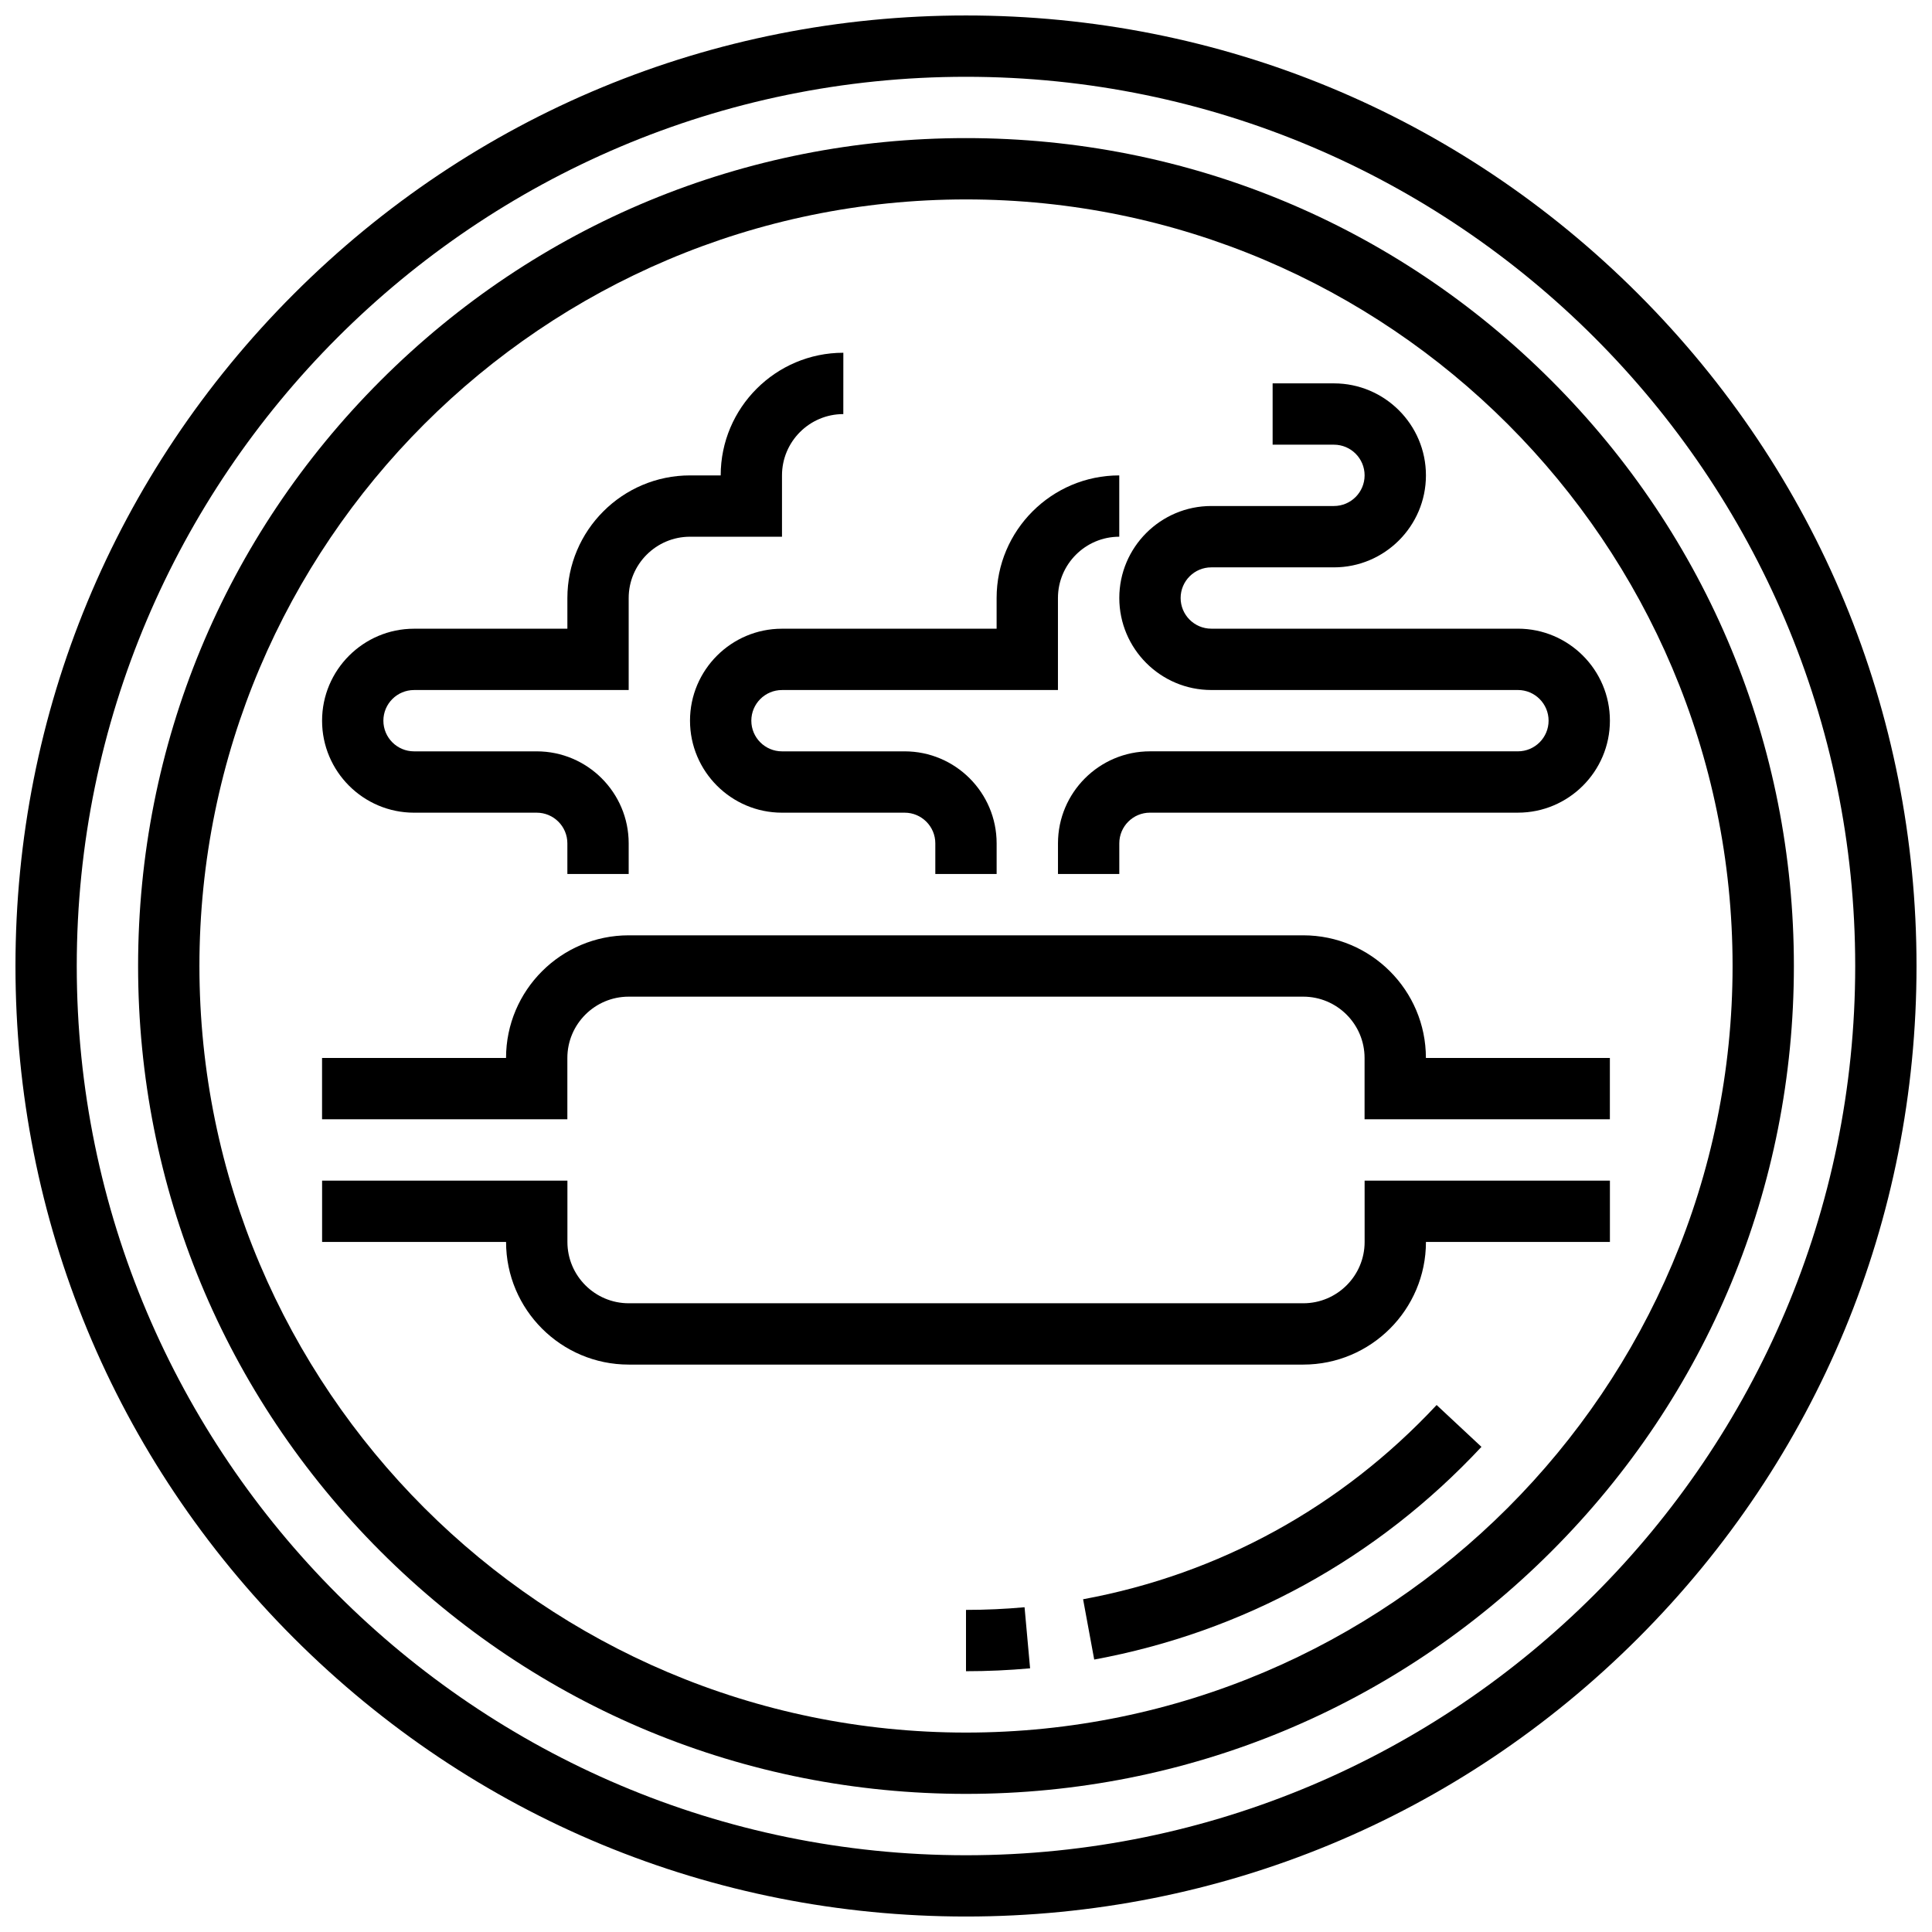
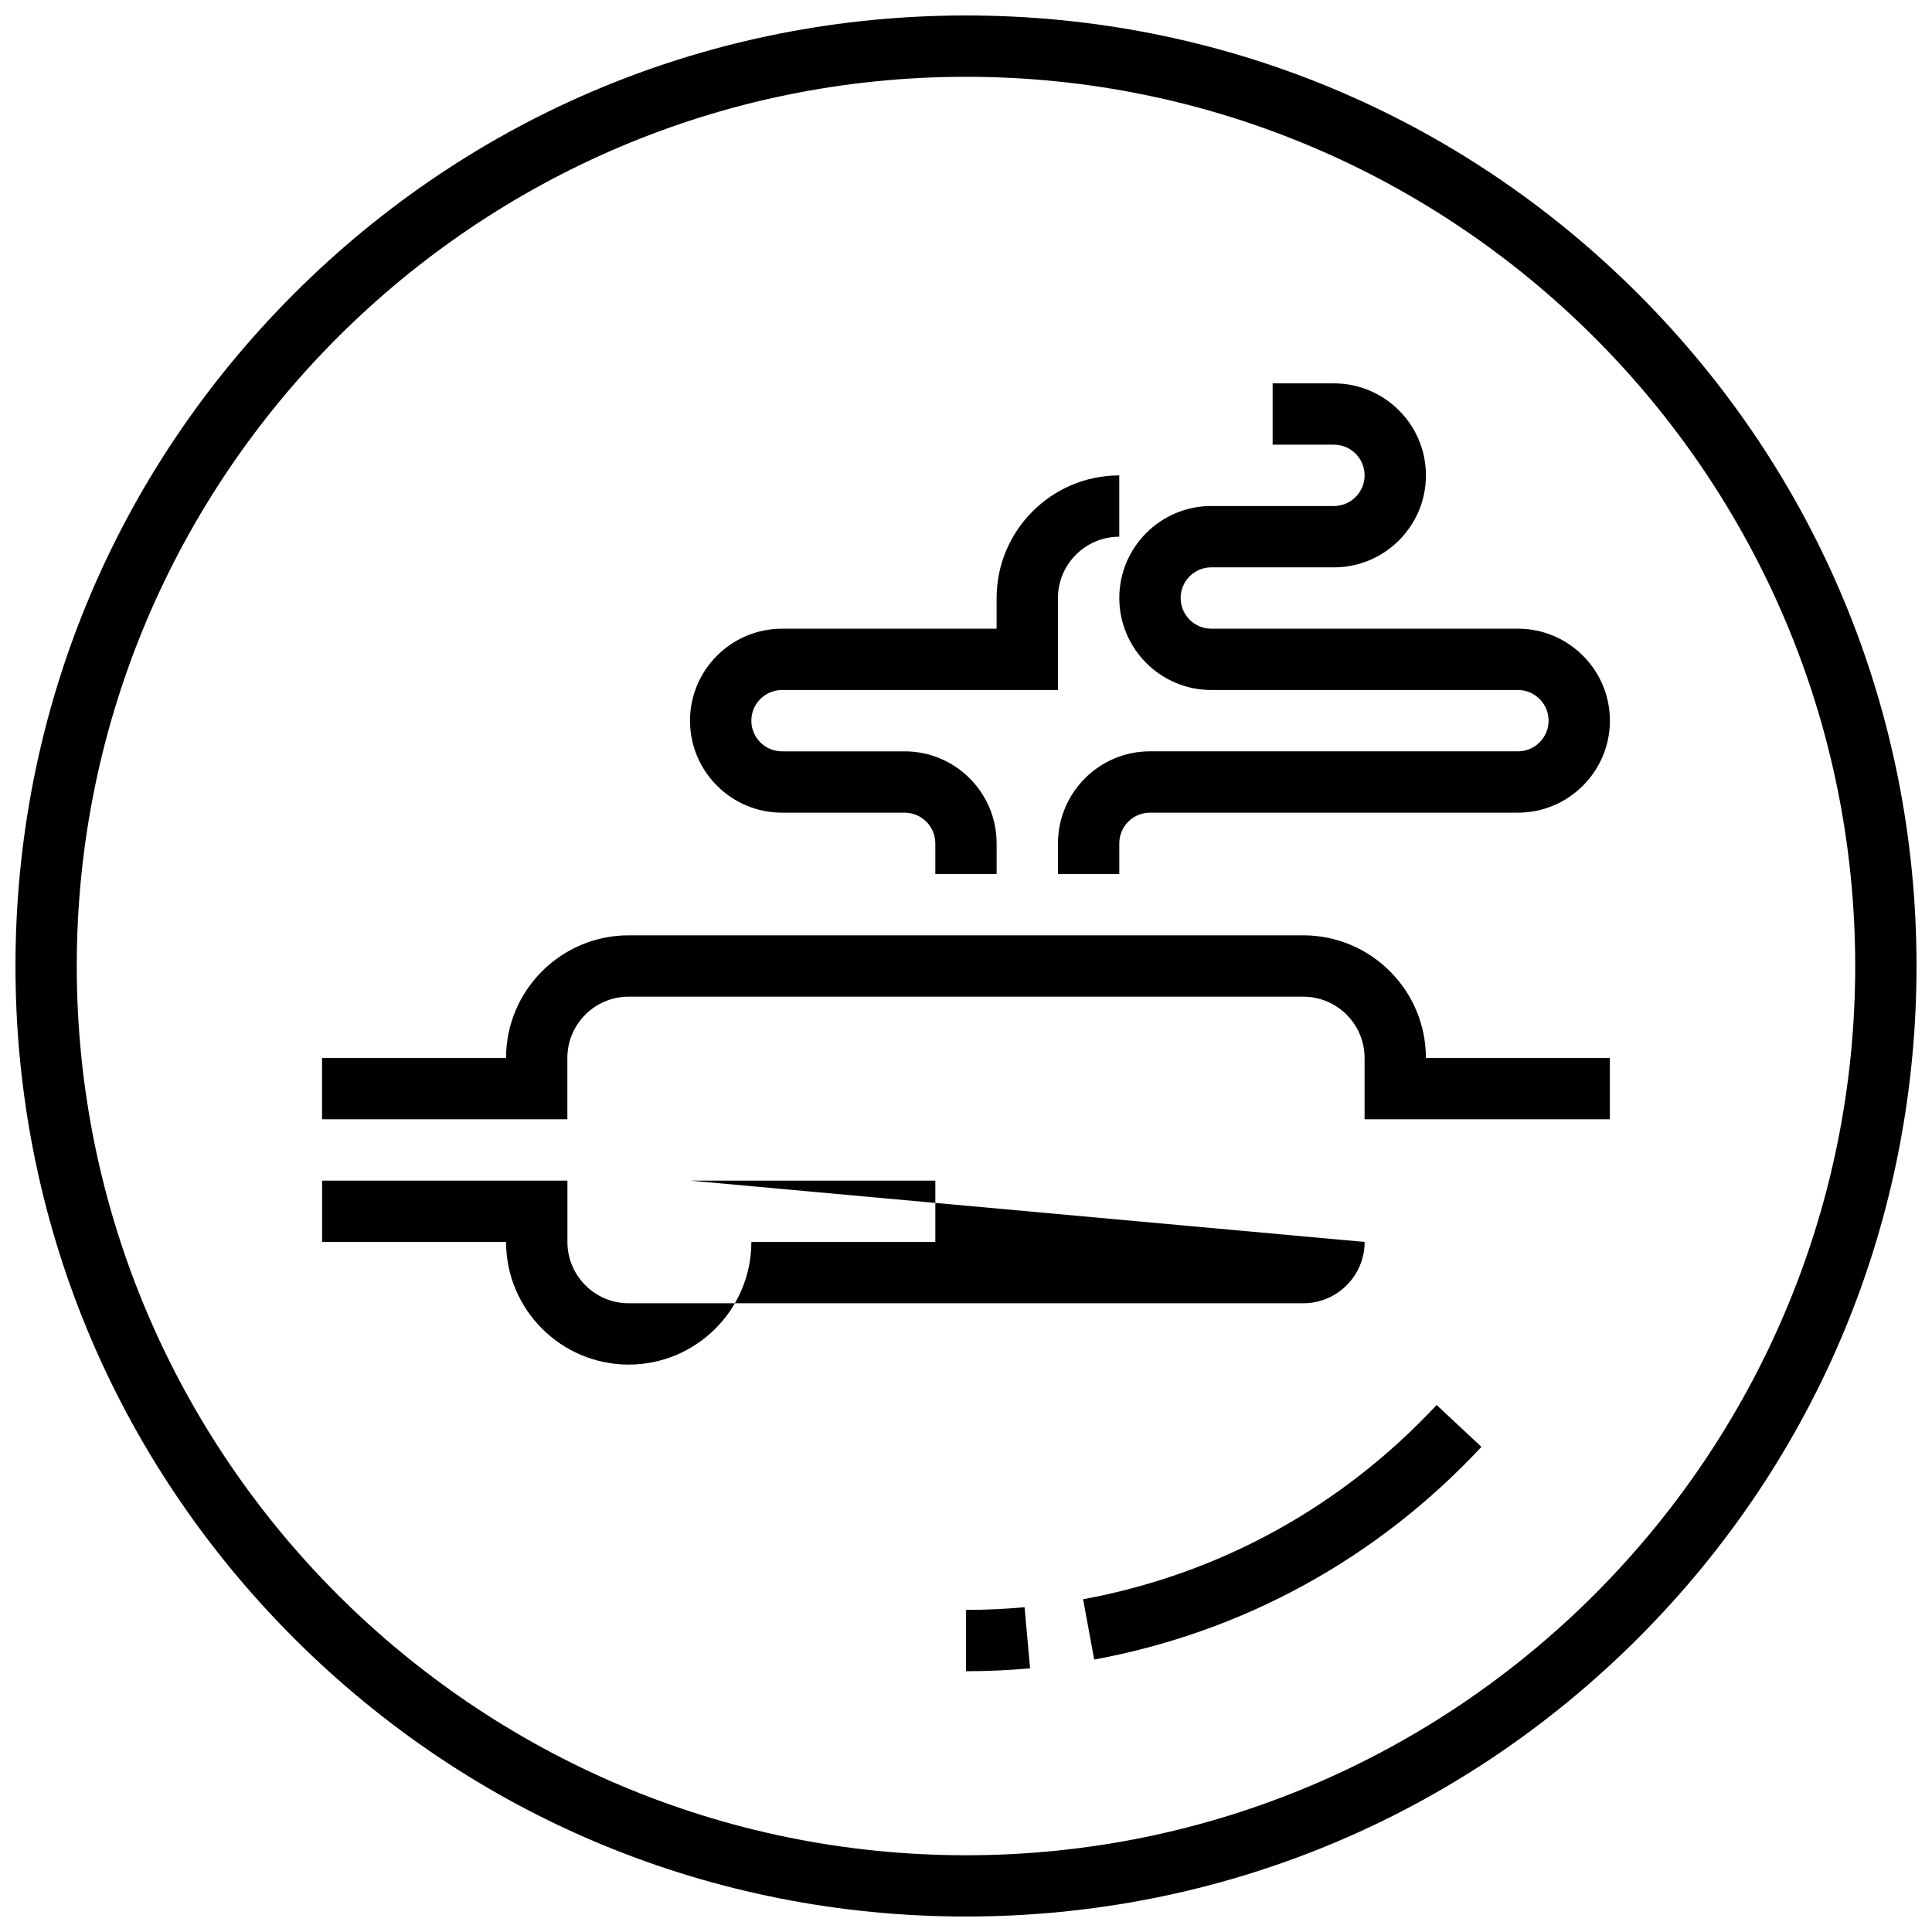
<svg xmlns="http://www.w3.org/2000/svg" width="800px" height="800px" version="1.1" viewBox="144 144 512 512">
  <defs>
    <clipPath id="a">
      <path d="m148.09 148.09h503.81v503.81h-503.81z" />
    </clipPath>
  </defs>
  <g clip-path="url(#a)">
    <path d="m578.12 221.88c-47.578-47.578-110.84-73.781-178.12-73.781-67.289 0-130.55 26.203-178.12 73.781s-73.781 110.84-73.781 178.12c0 67.285 26.203 130.54 73.781 178.12 47.578 47.574 110.84 73.777 178.12 73.777 67.285 0 130.54-26.203 178.12-73.781 47.574-47.578 73.777-110.84 73.777-178.12 0-67.289-26.203-130.55-73.781-178.12zm-178.12 413.78c-129.94 0-235.66-105.71-235.66-235.65 0-129.94 105.71-235.66 235.66-235.66 129.94 0 235.65 105.71 235.65 235.65 0 129.94-105.71 235.66-235.65 235.66z" />
  </g>
-   <path d="m555.14 244.86c-41.438-41.441-96.535-64.262-155.14-64.262-58.605 0-113.7 22.82-155.14 64.262s-64.262 96.535-64.262 155.14c0 58.602 22.82 113.7 64.262 155.14 41.441 41.438 96.535 64.258 155.14 64.258 58.602 0 113.7-22.82 155.14-64.262 41.438-41.438 64.258-96.535 64.258-155.14 0-58.605-22.82-113.7-64.262-155.14zm-155.14 358.29c-112.02 0-203.15-91.133-203.15-203.15-0.004-112.02 91.129-203.15 203.15-203.15 112.02 0 203.15 91.133 203.15 203.15 0 112.02-91.133 203.15-203.15 203.15z" />
  <path d="m400 570.64v16.25c5.656 0 11.371-0.258 16.984-0.766l-1.465-16.188c-5.133 0.469-10.352 0.703-15.52 0.703z" />
  <path d="m431.03 567.82 2.949 15.98c39.516-7.289 75.004-26.777 102.62-56.367l-11.879-11.09c-25.23 27.027-57.625 44.824-93.695 51.477z" />
  <path d="m489.38 391.87h-178.77c-17.922 0-32.504 14.582-32.504 32.504h-48.758v16.25h65.008v-16.25c0-8.961 7.293-16.25 16.25-16.25h178.77c8.961 0 16.25 7.293 16.25 16.25v16.25h65.008v-16.25h-48.754c0.004-17.922-14.574-32.504-32.5-32.504z" />
-   <path d="m505.64 473.13c0 8.961-7.293 16.25-16.25 16.25h-178.77c-8.961 0-16.25-7.293-16.25-16.25v-16.25l-65.012-0.004v16.25h48.754c0 17.922 14.582 32.504 32.504 32.504h178.77c17.922 0 32.504-14.582 32.504-32.504h48.754v-16.25h-65.008z" />
+   <path d="m505.64 473.13c0 8.961-7.293 16.25-16.25 16.25h-178.77c-8.961 0-16.25-7.293-16.25-16.25v-16.25l-65.012-0.004v16.25h48.754c0 17.922 14.582 32.504 32.504 32.504c17.922 0 32.504-14.582 32.504-32.504h48.754v-16.25h-65.008z" />
  <path d="m326.86 334.99c0 13.441 10.938 24.379 24.379 24.379h32.504c4.481 0 8.125 3.644 8.125 8.125v8.125h16.25v-8.125c0-13.441-10.938-24.379-24.379-24.379h-32.504c-4.481 0-8.125-3.644-8.125-8.125 0-4.481 3.644-8.125 8.125-8.125h73.133v-24.379c0-8.961 7.293-16.25 16.25-16.25v-16.25c-17.922 0-32.504 14.582-32.504 32.504v8.125h-56.883c-13.434-0.004-24.371 10.934-24.371 24.375z" />
  <path d="m465.01 326.86h81.258c4.481 0 8.125 3.644 8.125 8.125s-3.644 8.125-8.125 8.125h-97.512c-13.441 0-24.379 10.938-24.379 24.379v8.125h16.25v-8.125c0-4.481 3.644-8.125 8.125-8.125h97.512c13.441 0 24.379-10.938 24.379-24.379 0-13.441-10.938-24.379-24.379-24.379h-81.258c-4.481 0-8.125-3.644-8.125-8.125s3.644-8.125 8.125-8.125h32.504c13.441 0 24.379-10.938 24.379-24.379 0-13.441-10.938-24.379-24.379-24.379h-16.25v16.25h16.25c4.481 0 8.125 3.644 8.125 8.125 0 4.481-3.644 8.125-8.125 8.125h-32.504c-13.441 0-24.379 10.938-24.379 24.379 0.004 13.449 10.941 24.383 24.383 24.383z" />
-   <path d="m253.73 359.37h32.504c4.481 0 8.125 3.644 8.125 8.125v8.125h16.25v-8.125c0-13.441-10.938-24.379-24.379-24.379h-32.504c-4.481 0-8.125-3.644-8.125-8.125s3.644-8.125 8.125-8.125h56.883v-24.379c0-8.961 7.293-16.25 16.25-16.25h24.379v-16.25c0-8.961 7.293-16.25 16.25-16.25l0.008-16.254c-17.922 0-32.504 14.582-32.504 32.504h-8.125c-17.922 0-32.504 14.582-32.504 32.504v8.125h-40.629c-13.441 0-24.379 10.938-24.379 24.379-0.004 13.441 10.934 24.375 24.375 24.375z" />
</svg>